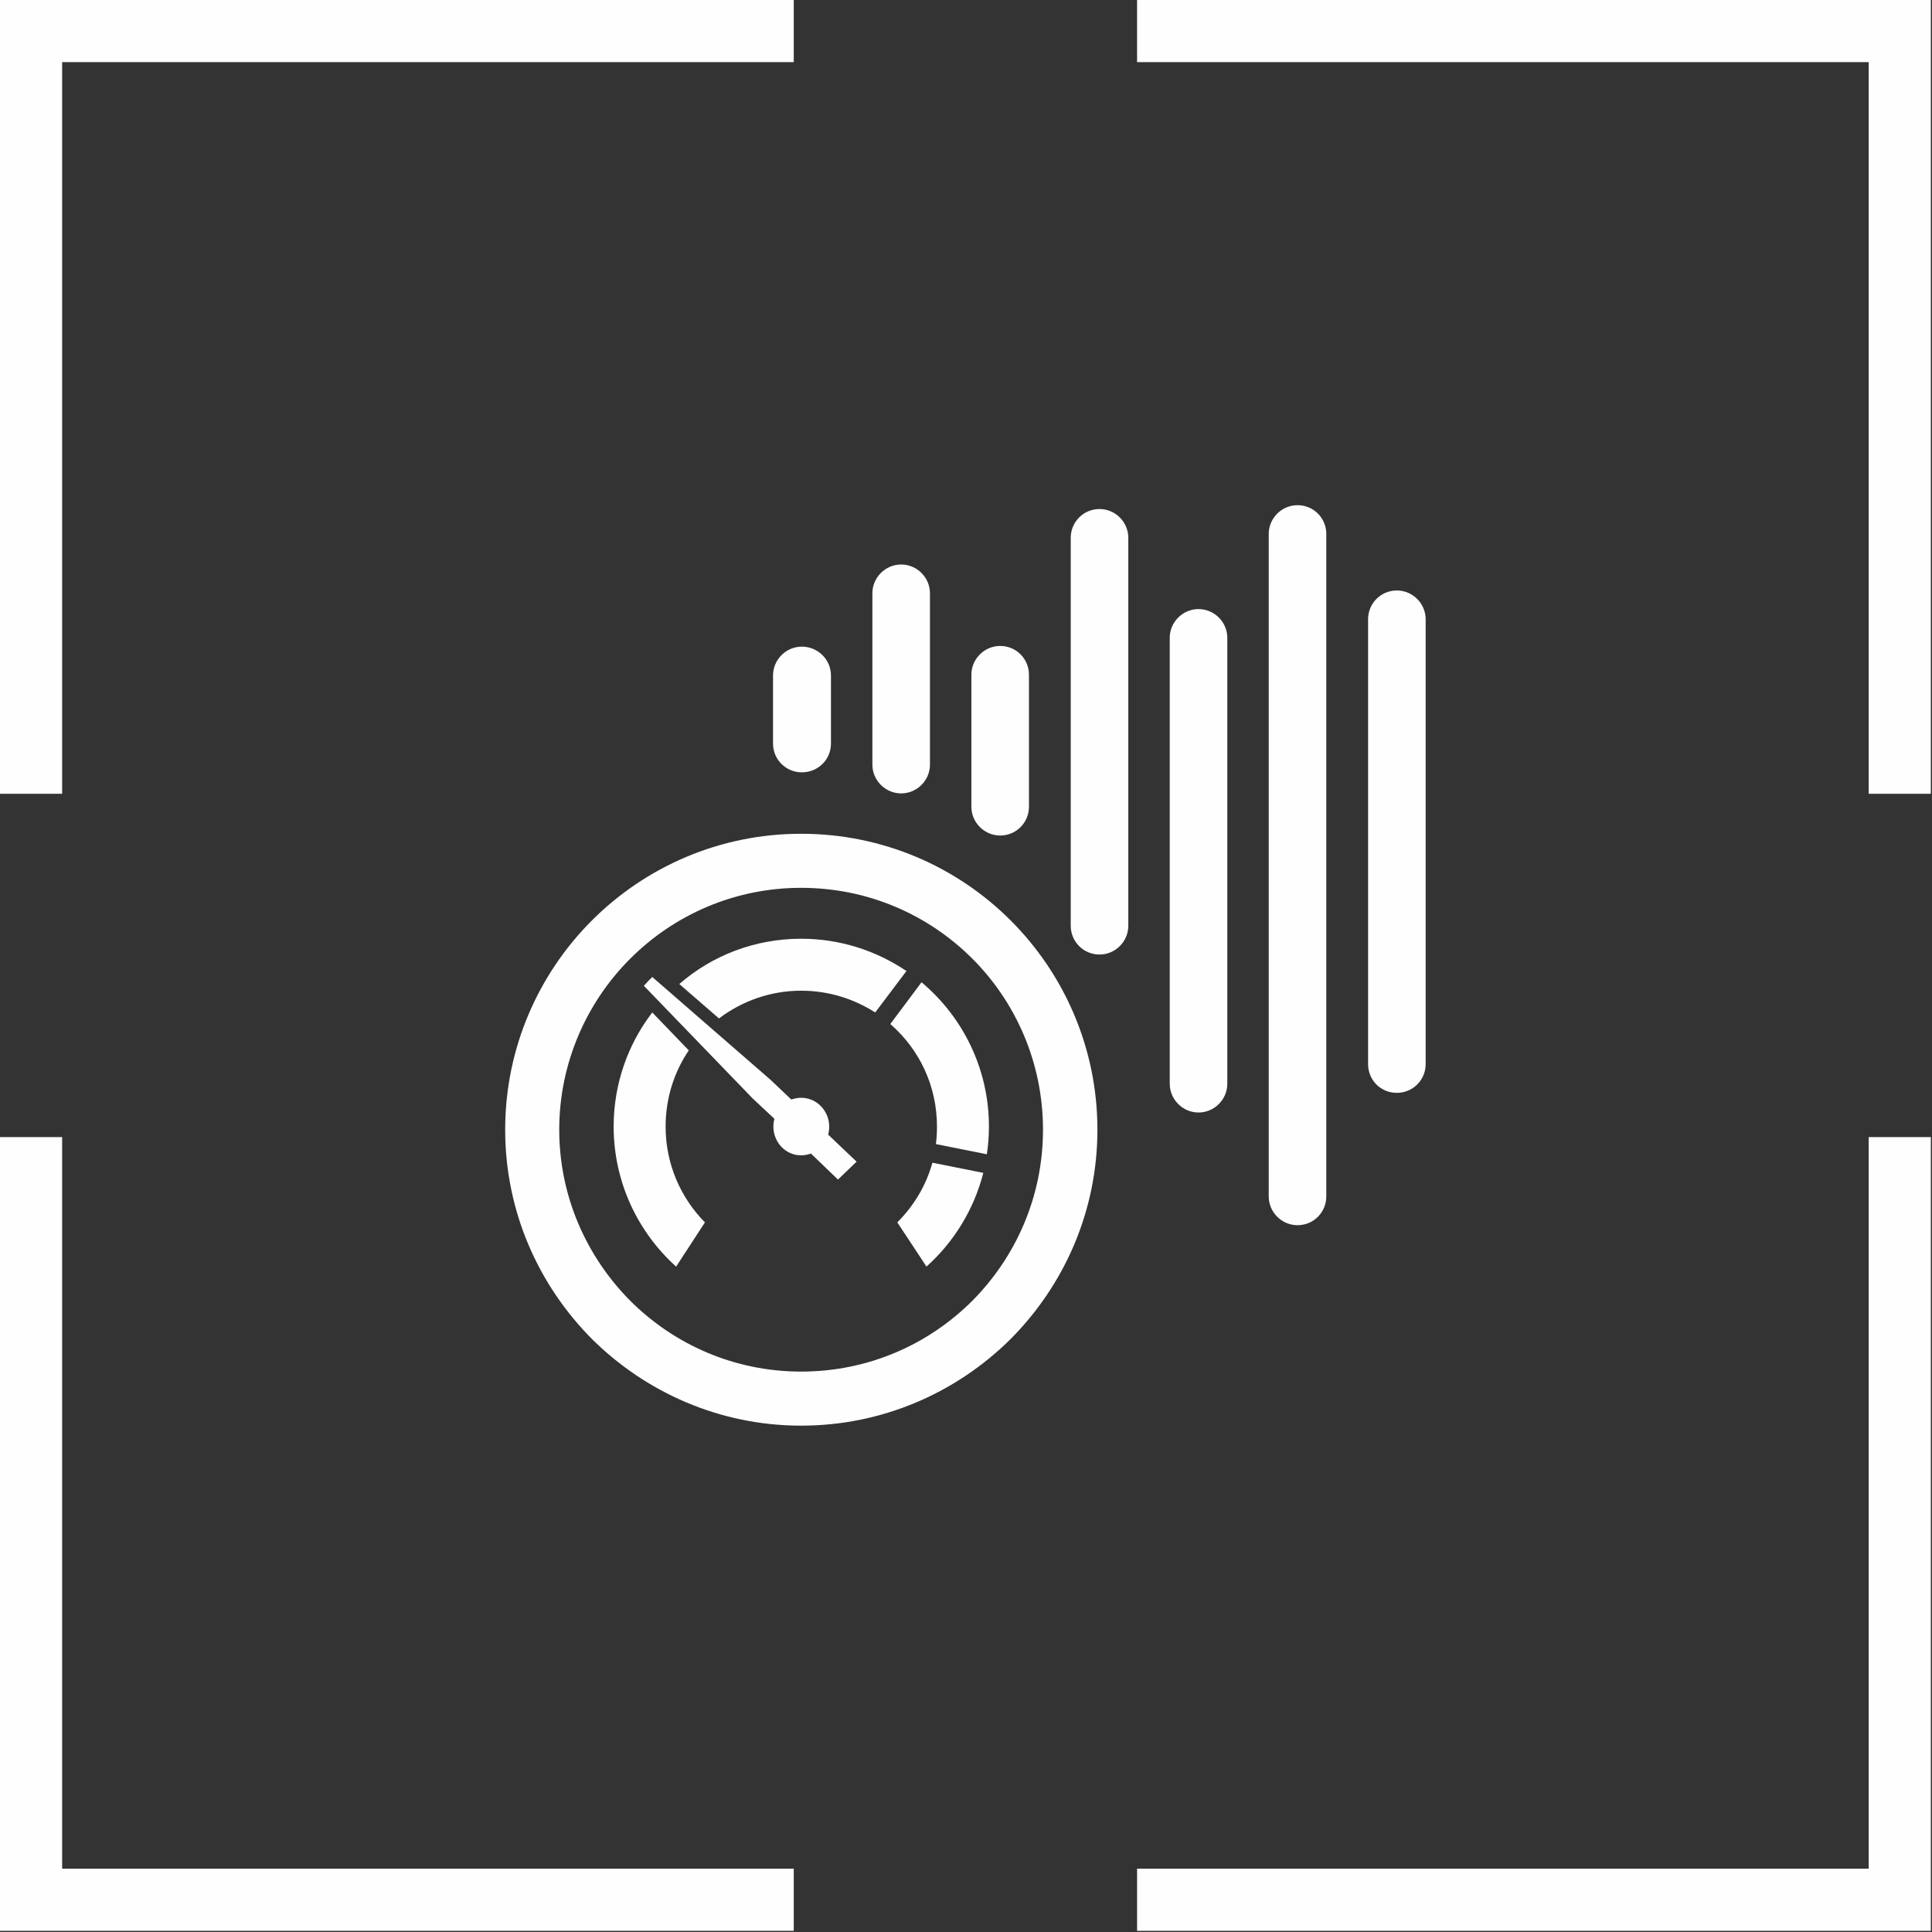
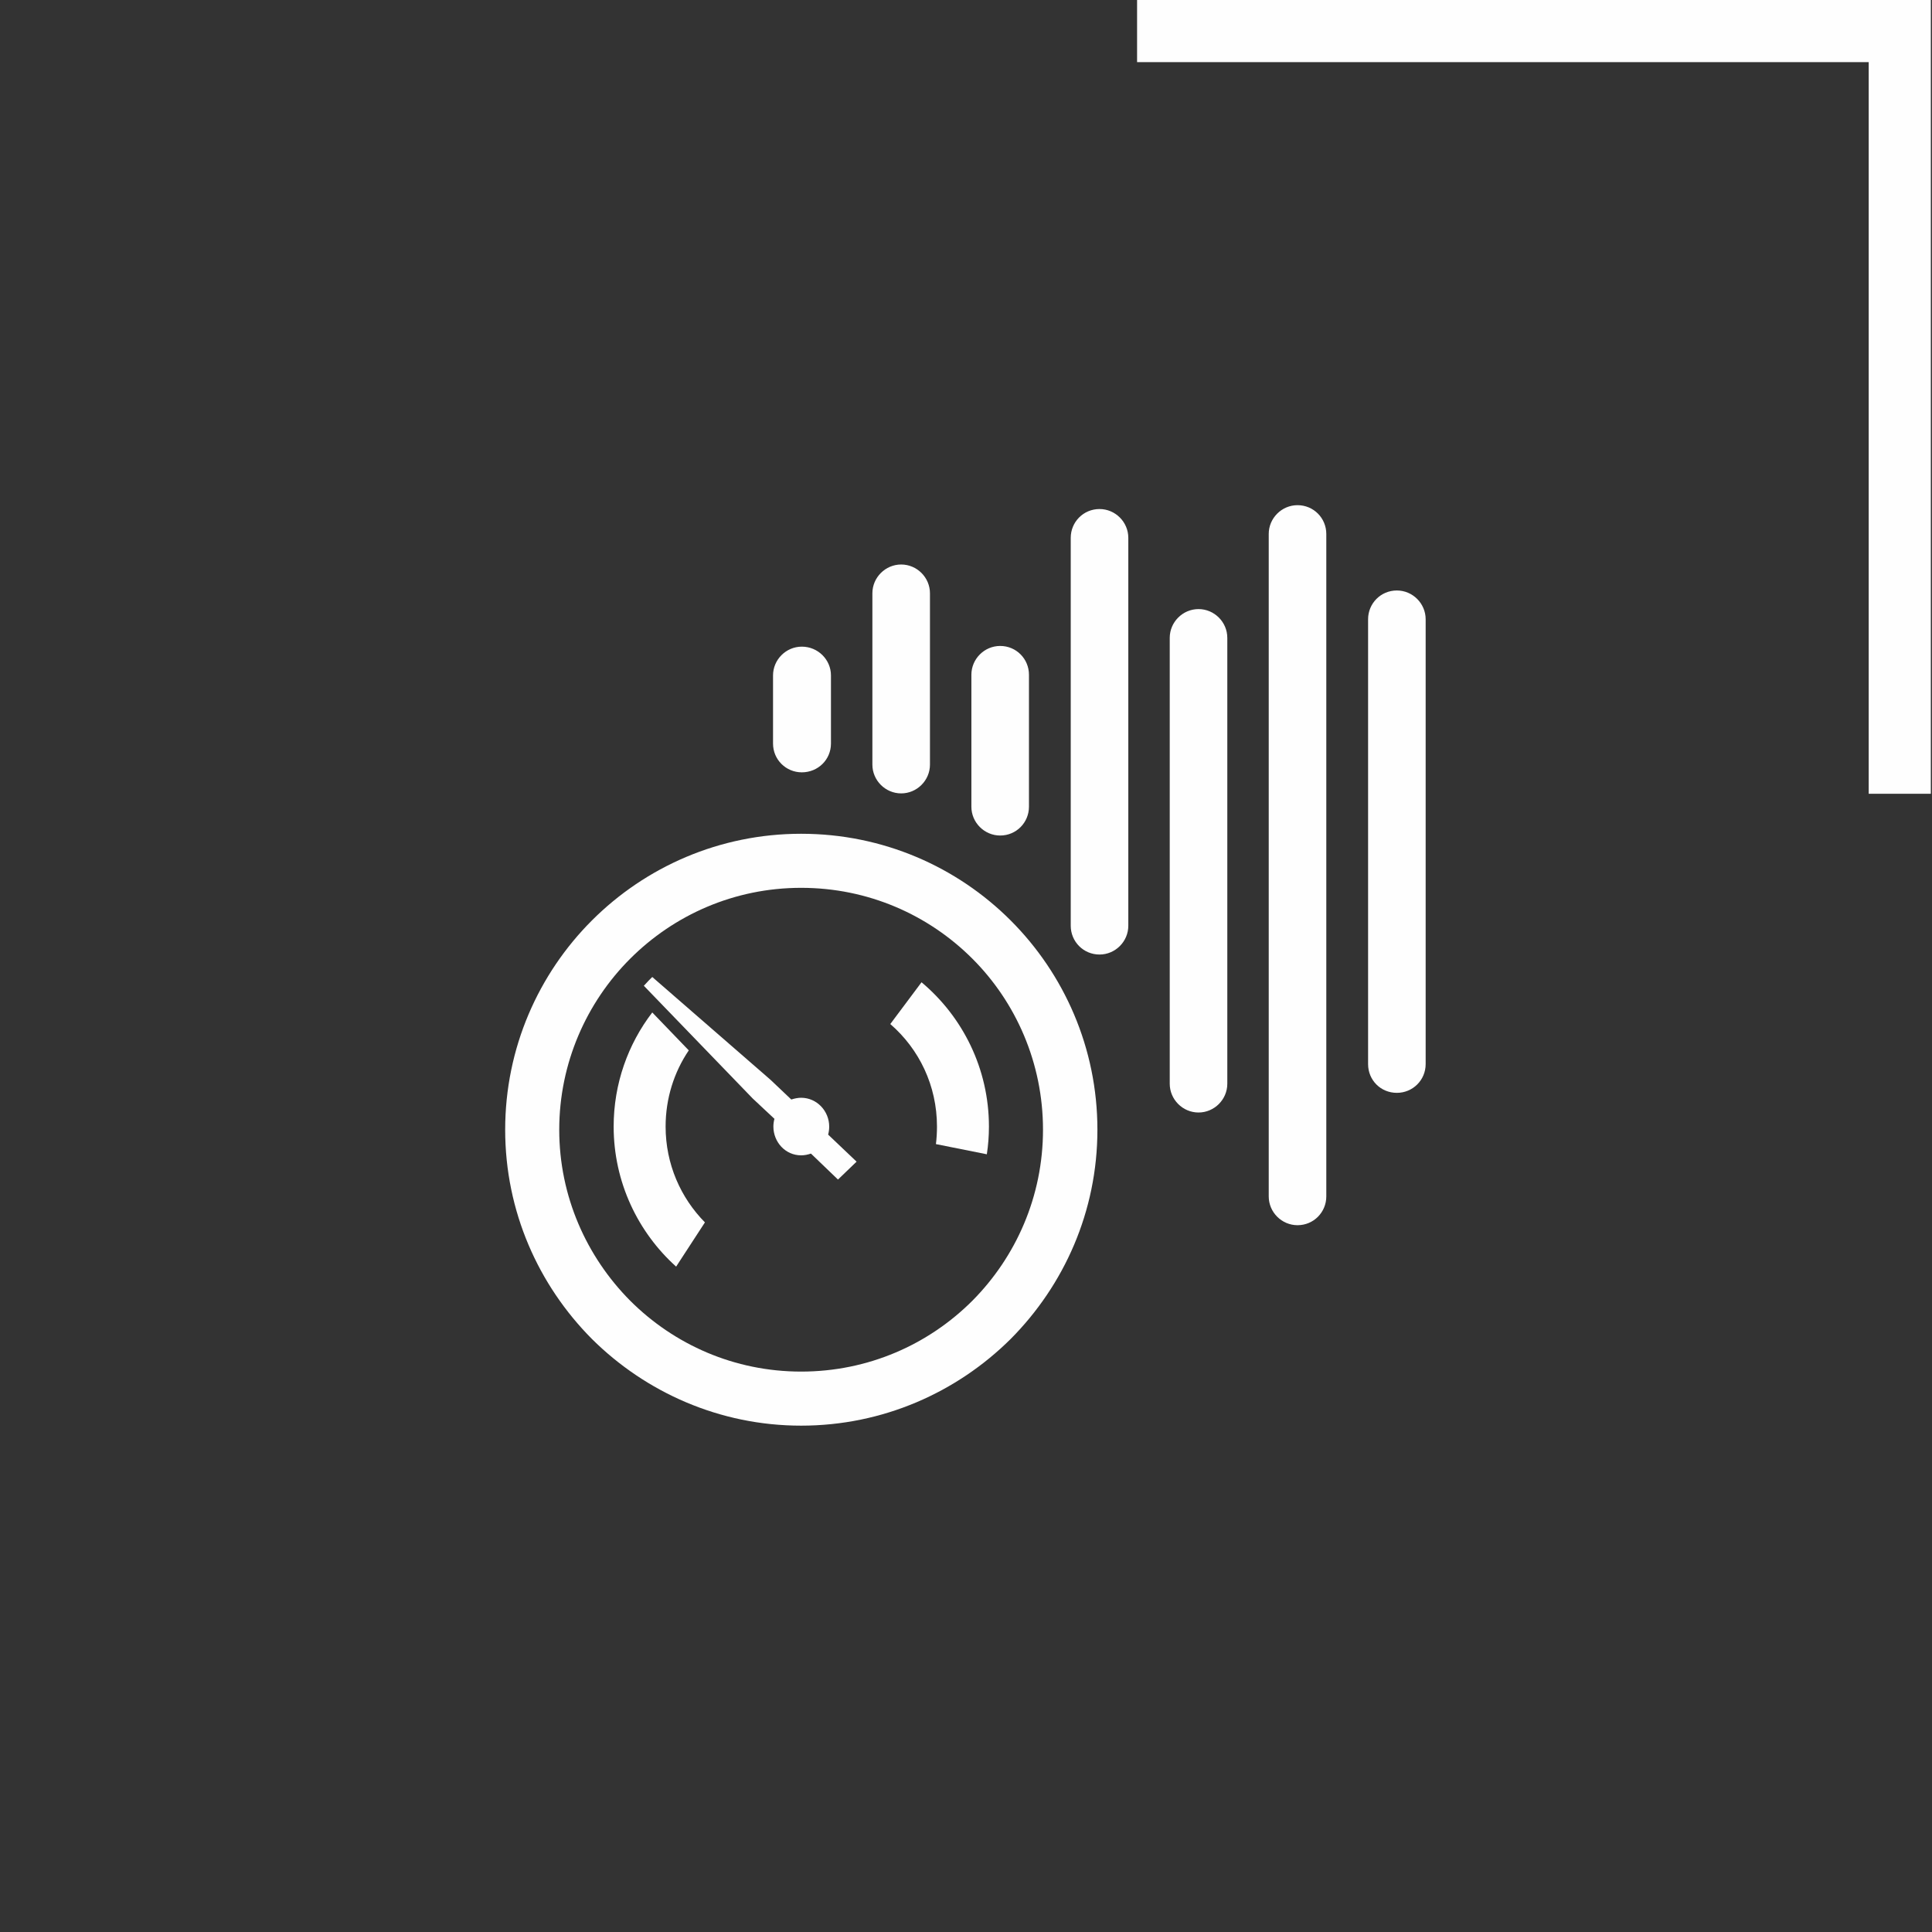
<svg xmlns="http://www.w3.org/2000/svg" xmlns:ns1="http://www.serif.com/" width="100%" height="100%" viewBox="0 0 650 650" version="1.1" xml:space="preserve" style="fill-rule:evenodd;clip-rule:evenodd;stroke-linejoin:round;stroke-miterlimit:2;">
  <rect x="0" y="0" width="650" height="650" fill="#333333" stroke="none" />
  <g id="CorelEMF" ns1:id="CorelEMF">
-     <path d="M267.047,628.701l-246.141,-0l-0,-246.142l-20.906,0l-0,267.047l267.047,0l0,-20.905Z" style="fill:#fefefe;" />
-     <path d="M628.701,382.559l-0,246.142l-246.142,-0l0,20.905l267.047,0l0,-267.047l-20.905,0Z" style="fill:#fefefe;" />
    <path d="M382.559,20.906l246.142,-0l-0,246.141l20.905,0l0,-267.047l-267.047,0l0,20.906Z" style="fill:#fefefe;" />
-     <path d="M20.906,20.906l246.141,-0l0,-20.906l-267.047,-0l0,267.047l20.906,0l-0,-246.141Z" style="fill:#fefefe;" />
    <path d="M266.22,369.921c1.063,-0.354 2.245,-0.59 3.308,-0.59c5.315,-0 9.448,4.488 9.448,9.685c0,0.945 -0.118,1.771 -0.354,2.716l9.567,9.095l-6.26,6.023l-9.094,-8.74c-1.063,0.355 -2.126,0.591 -3.307,0.591c-5.315,-0 -9.331,-4.488 -9.331,-9.685c-0,-0.827 0.118,-1.772 0.354,-2.599l-7.323,-6.85l-36.614,-37.913l1.536,-1.654l1.299,-1.299l39.803,34.606l6.968,6.614Z" style="fill:#fefefe;" />
-     <path d="M330.827,394.606c-3.189,12.402 -9.921,23.268 -19.134,31.536l-1.299,-2.008l-8.504,-12.874c5.551,-5.551 9.685,-12.402 11.811,-20.079l17.126,3.425Z" style="fill:#fefefe;" />
    <path d="M310.039,330.472c13.819,11.575 22.678,29.056 22.678,48.544c-0,3.189 -0.237,6.26 -0.709,9.33l-17.126,-3.425c0.236,-1.89 0.354,-3.897 0.354,-5.905c0,-13.819 -6.023,-26.103 -15.708,-34.488l10.511,-14.056Z" style="fill:#fefefe;" />
    <path d="M231.732,353.386c-4.96,7.323 -7.795,16.181 -7.795,25.63c0,12.638 5.079,23.976 13.228,32.244l-8.385,12.874l-1.3,2.008c-12.874,-11.575 -21.023,-28.465 -21.023,-47.126c-0,-14.41 4.842,-27.756 12.992,-38.386l12.283,12.756Z" style="fill:#fefefe;" />
-     <path d="M269.528,315.827c13.11,-0 25.275,4.016 35.433,10.866l-10.512,13.937c-7.205,-4.606 -15.709,-7.323 -24.921,-7.323c-10.394,0 -19.961,3.543 -27.638,9.331l-13.347,-11.575c10.985,-9.567 25.394,-15.236 40.985,-15.236Z" style="fill:#fefefe;" />
    <path d="M269.528,280.512c27.519,-0 52.441,11.102 70.511,29.173c17.953,17.953 29.174,42.874 29.174,70.394c-0,27.519 -11.221,52.323 -29.174,70.393c-18.07,17.953 -42.992,29.174 -70.511,29.174c-27.402,-0 -52.323,-11.221 -70.394,-29.174c-17.953,-18.07 -29.173,-42.874 -29.173,-70.393c-0,-27.52 11.22,-52.441 29.173,-70.394c18.071,-18.071 42.992,-29.173 70.394,-29.173Zm57.637,42.047c-14.763,-14.764 -35.078,-23.858 -57.637,-23.858c-22.441,-0 -42.756,9.094 -57.52,23.858c-14.646,14.646 -23.858,35.079 -23.858,57.52c-0,22.441 9.212,42.756 23.858,57.519c14.764,14.764 35.079,23.859 57.52,23.859c22.559,-0 42.874,-9.095 57.637,-23.859c14.646,-14.763 23.741,-35.078 23.741,-57.519c-0,-22.441 -9.095,-42.874 -23.741,-57.52Z" style="fill:#fefefe;fill-rule:nonzero;" />
    <path d="M426.85,179.646c0,-5.315 4.37,-9.685 9.685,-9.685c5.434,-0 9.685,4.37 9.685,9.685l0,222.874c0,5.315 -4.251,9.685 -9.685,9.685c-5.315,-0 -9.685,-4.37 -9.685,-9.685l0,-222.874Zm-166.771,47.598c-0,-5.315 4.37,-9.685 9.685,-9.685c5.433,0 9.803,4.37 9.803,9.685l-0,22.913c-0,5.434 -4.37,9.686 -9.803,9.686c-5.315,-0 -9.685,-4.252 -9.685,-9.686l-0,-22.913Zm33.425,-27.638c-0,-5.315 4.37,-9.685 9.685,-9.685c5.315,0 9.685,4.37 9.685,9.685l0,57.638c0,5.315 -4.37,9.685 -9.685,9.685c-5.315,0 -9.685,-4.37 -9.685,-9.685l-0,-57.638Zm33.307,27.402c0,-5.315 4.37,-9.685 9.685,-9.685c5.433,-0 9.685,4.37 9.685,9.685l0,44.409c0,5.315 -4.252,9.685 -9.685,9.685c-5.315,0 -9.685,-4.37 -9.685,-9.685l0,-44.409Zm33.425,-46.063c0,-5.315 4.252,-9.685 9.685,-9.685c5.315,-0 9.685,4.37 9.685,9.685l0,130.512c0,5.315 -4.37,9.685 -9.685,9.685c-5.433,-0 -9.685,-4.37 -9.685,-9.685l0,-130.512Zm33.307,33.661c0,-5.315 4.37,-9.685 9.685,-9.685c5.315,0 9.685,4.37 9.685,9.685l0,150c0,5.315 -4.37,9.685 -9.685,9.685c-5.315,0 -9.685,-4.37 -9.685,-9.685l0,-150Zm66.733,-6.26c-0,-5.315 4.252,-9.685 9.685,-9.685c5.315,0 9.685,4.37 9.685,9.685l-0,149.646c-0,5.433 -4.37,9.685 -9.685,9.685c-5.433,0 -9.685,-4.252 -9.685,-9.685l-0,-149.646Z" style="fill:#fefefe;fill-rule:nonzero;" />
  </g>
</svg>